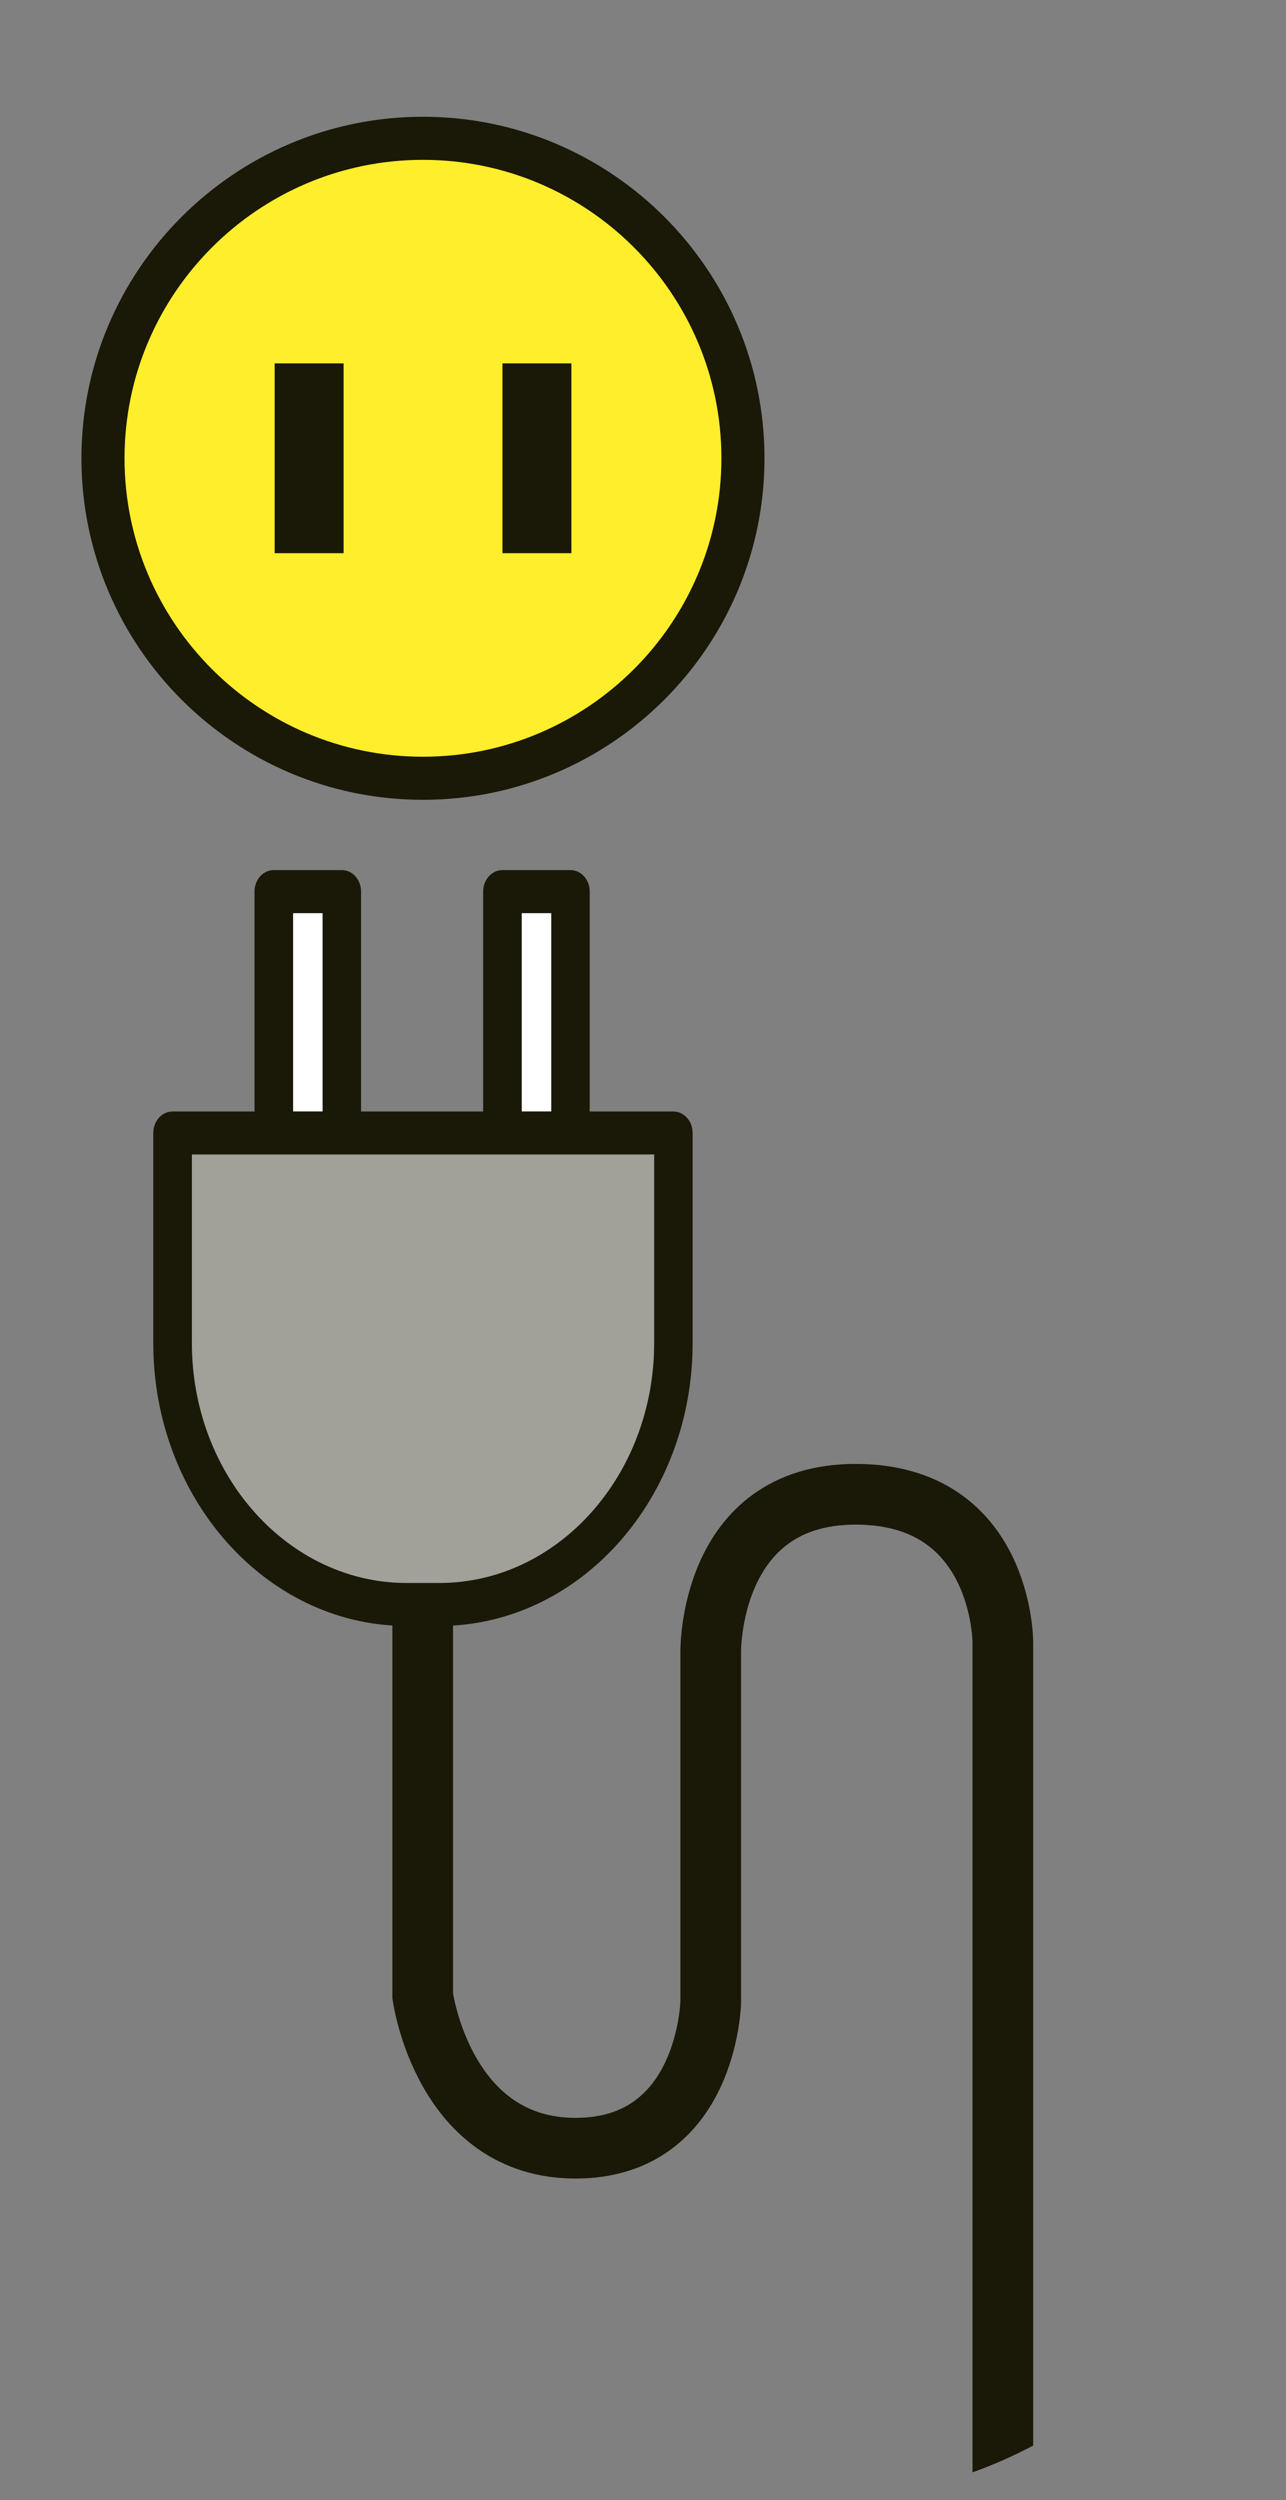
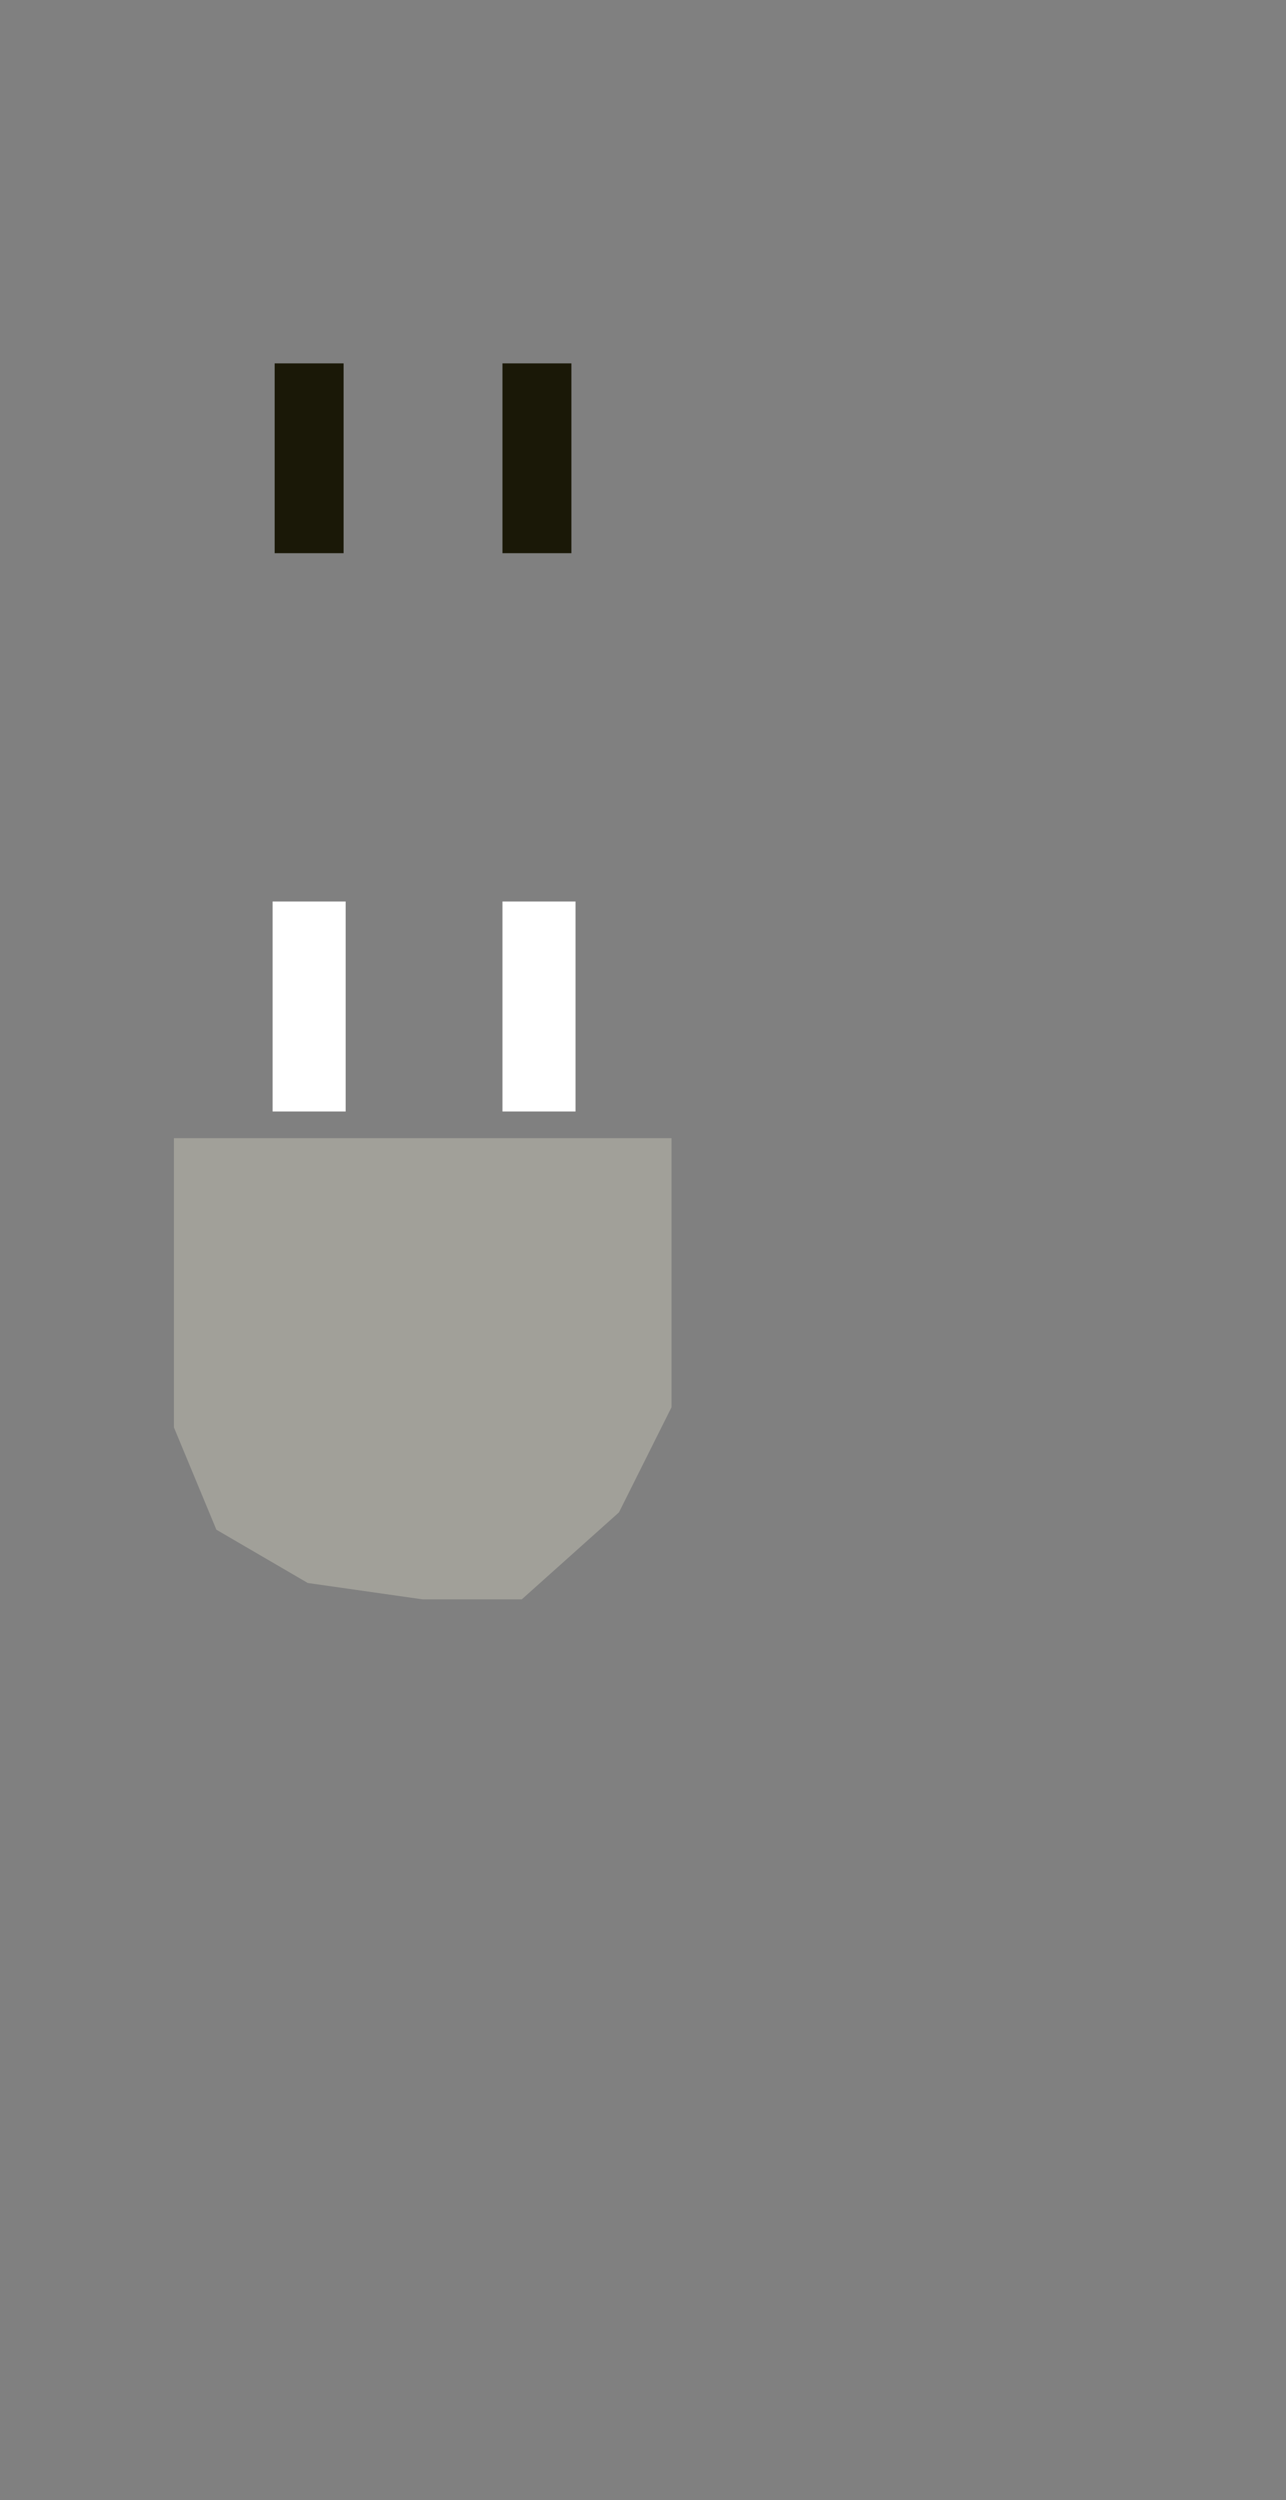
<svg xmlns="http://www.w3.org/2000/svg" id="b" viewBox="0 0 105.96 206">
  <rect x="0" y="0" width="105.96" height="206" fill="#808080" stroke="none" />
  <defs>
    <style>.e{clip-path:url(#d);}.f,.g,.h,.i,.j{stroke-width:0px;}.f,.k{fill:none;}.g{fill:#fff;}.h{fill:#ffee2b;}.i{fill:#a1a099;}.j{fill:#1a1807;}.k{stroke:#1a1807;stroke-miterlimit:10;stroke-width:5px;}</style>
    <clipPath id="d">
      <path class="f" d="M0,0h66.96c21.5,0,39,17.5,39,39v128c0,21.5-17.5,39-39,39H.58L0,0Z" />
    </clipPath>
  </defs>
  <g id="c">
    <g class="e">
      <polygon class="i" points="14.33 93.78 55.33 93.78 55.33 115.95 51 124.61 42.99 131.78 34.83 131.78 25.36 130.43 17.83 126.04 14.33 117.61 14.33 105.61 14.33 93.78" />
      <rect class="g" x="41.4" y="74.28" width="6.02" height="17.3" />
      <rect class="g" x="22.46" y="74.28" width="6.02" height="17.3" />
-       <circle class="h" cx="34.85" cy="37.76" r="25.7" />
-       <path class="j" d="M34.85,65.9c-15.52,0-28.14-12.62-28.14-28.14s12.62-28.14,28.14-28.14,28.14,12.62,28.14,28.14-12.62,28.14-28.14,28.14ZM34.85,13.17c-13.56,0-24.59,11.03-24.59,24.59s11.03,24.59,24.59,24.59,24.59-11.03,24.59-24.59-11.03-24.59-24.59-24.59Z" />
      <rect class="j" x="22.63" y="29.94" width="5.68" height="15.64" />
      <rect class="j" x="41.4" y="29.94" width="5.68" height="15.64" />
-       <path class="j" d="M55.49,91.58h-6.9v-18.12c0-.98-.71-1.77-1.59-1.77h-5.6c-.88,0-1.59.79-1.59,1.77v18.12h-10.06v-18.12c0-.98-.71-1.77-1.59-1.77h-5.6c-.88,0-1.59.79-1.59,1.77v18.12h-6.75c-.88,0-1.59.79-1.59,1.77v17.31c0,12.76,9.23,23.16,20.63,23.31h3.18c11.4-.15,20.63-10.54,20.63-23.31v-17.31c0-.98-.71-1.77-1.59-1.77ZM42.99,75.24h2.43v16.34h-2.43v-16.34ZM24.15,75.24h2.43v16.34h-2.43v-16.34ZM53.9,110.66c0,10.9-7.94,19.77-17.7,19.77h-2.69c-9.76,0-17.7-8.87-17.7-19.77v-15.54h38.09v15.54Z" />
-       <path class="k" d="M34.83,131.78v32.67s1.69,12.55,12.59,12.55,11.14-12.05,11.14-12.05v-28.82s-.19-13.01,11.94-13.01,12.13,12.18,12.13,12.18v69.49" />
    </g>
  </g>
</svg>